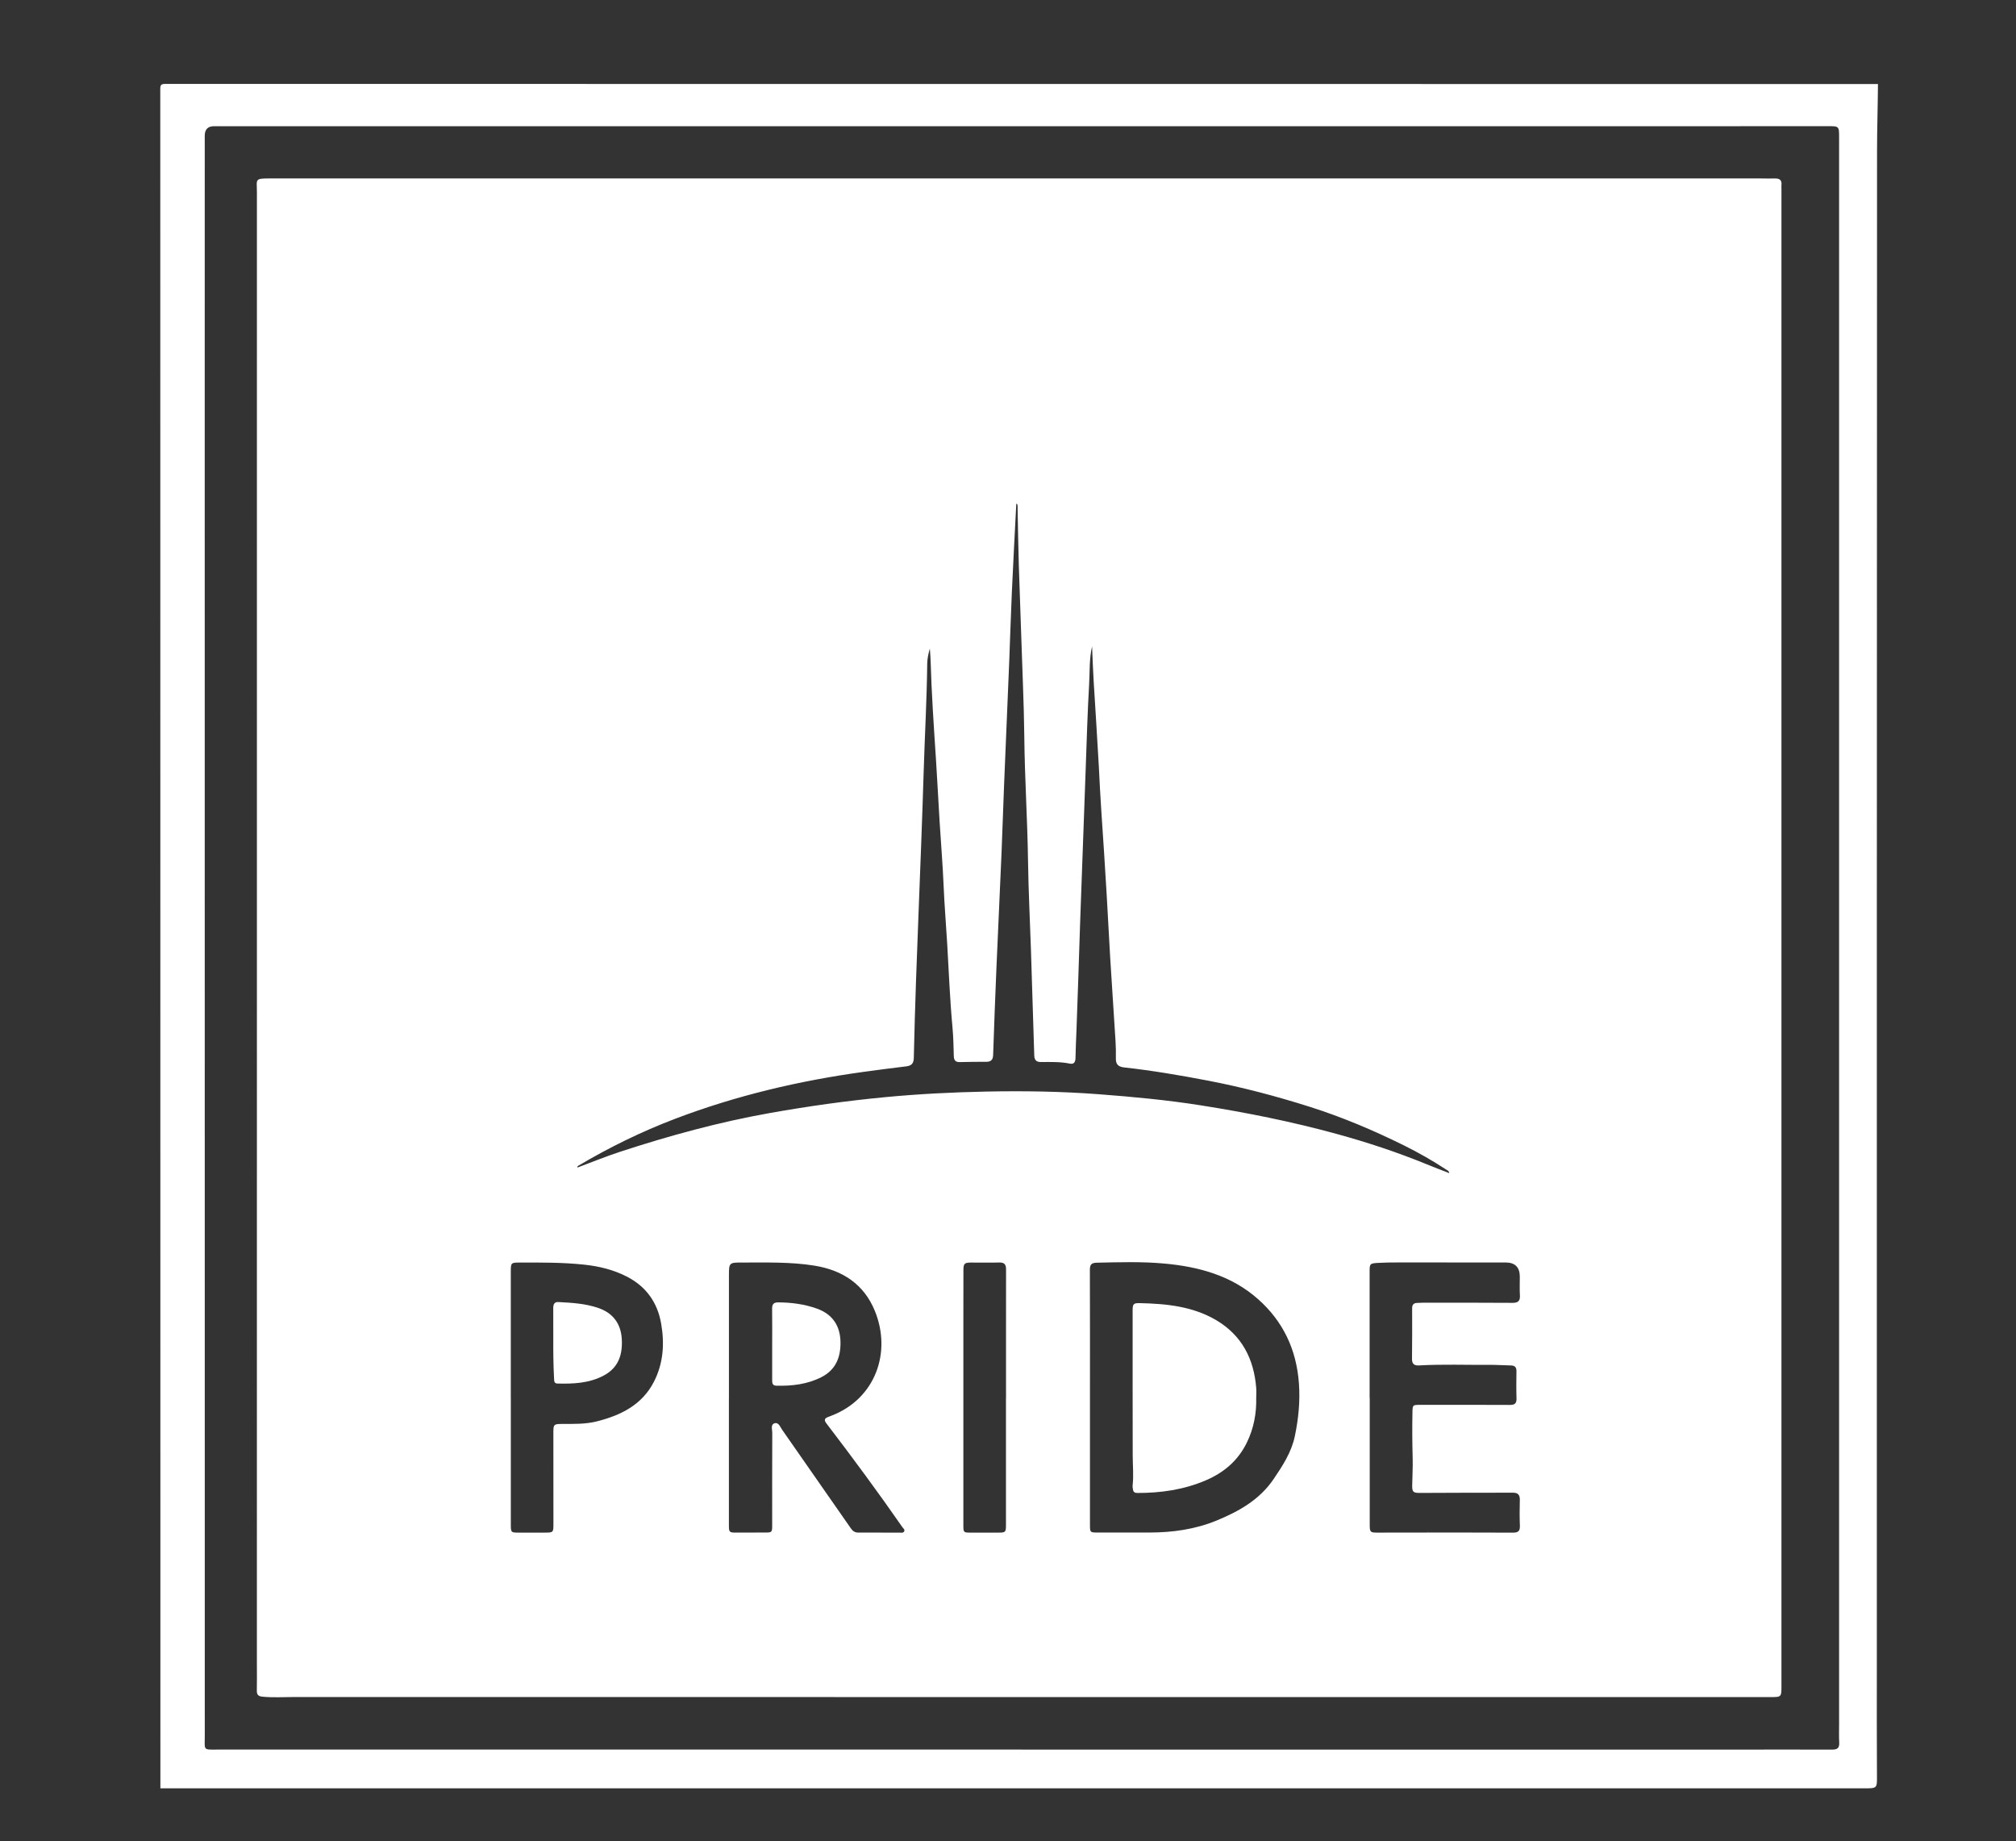
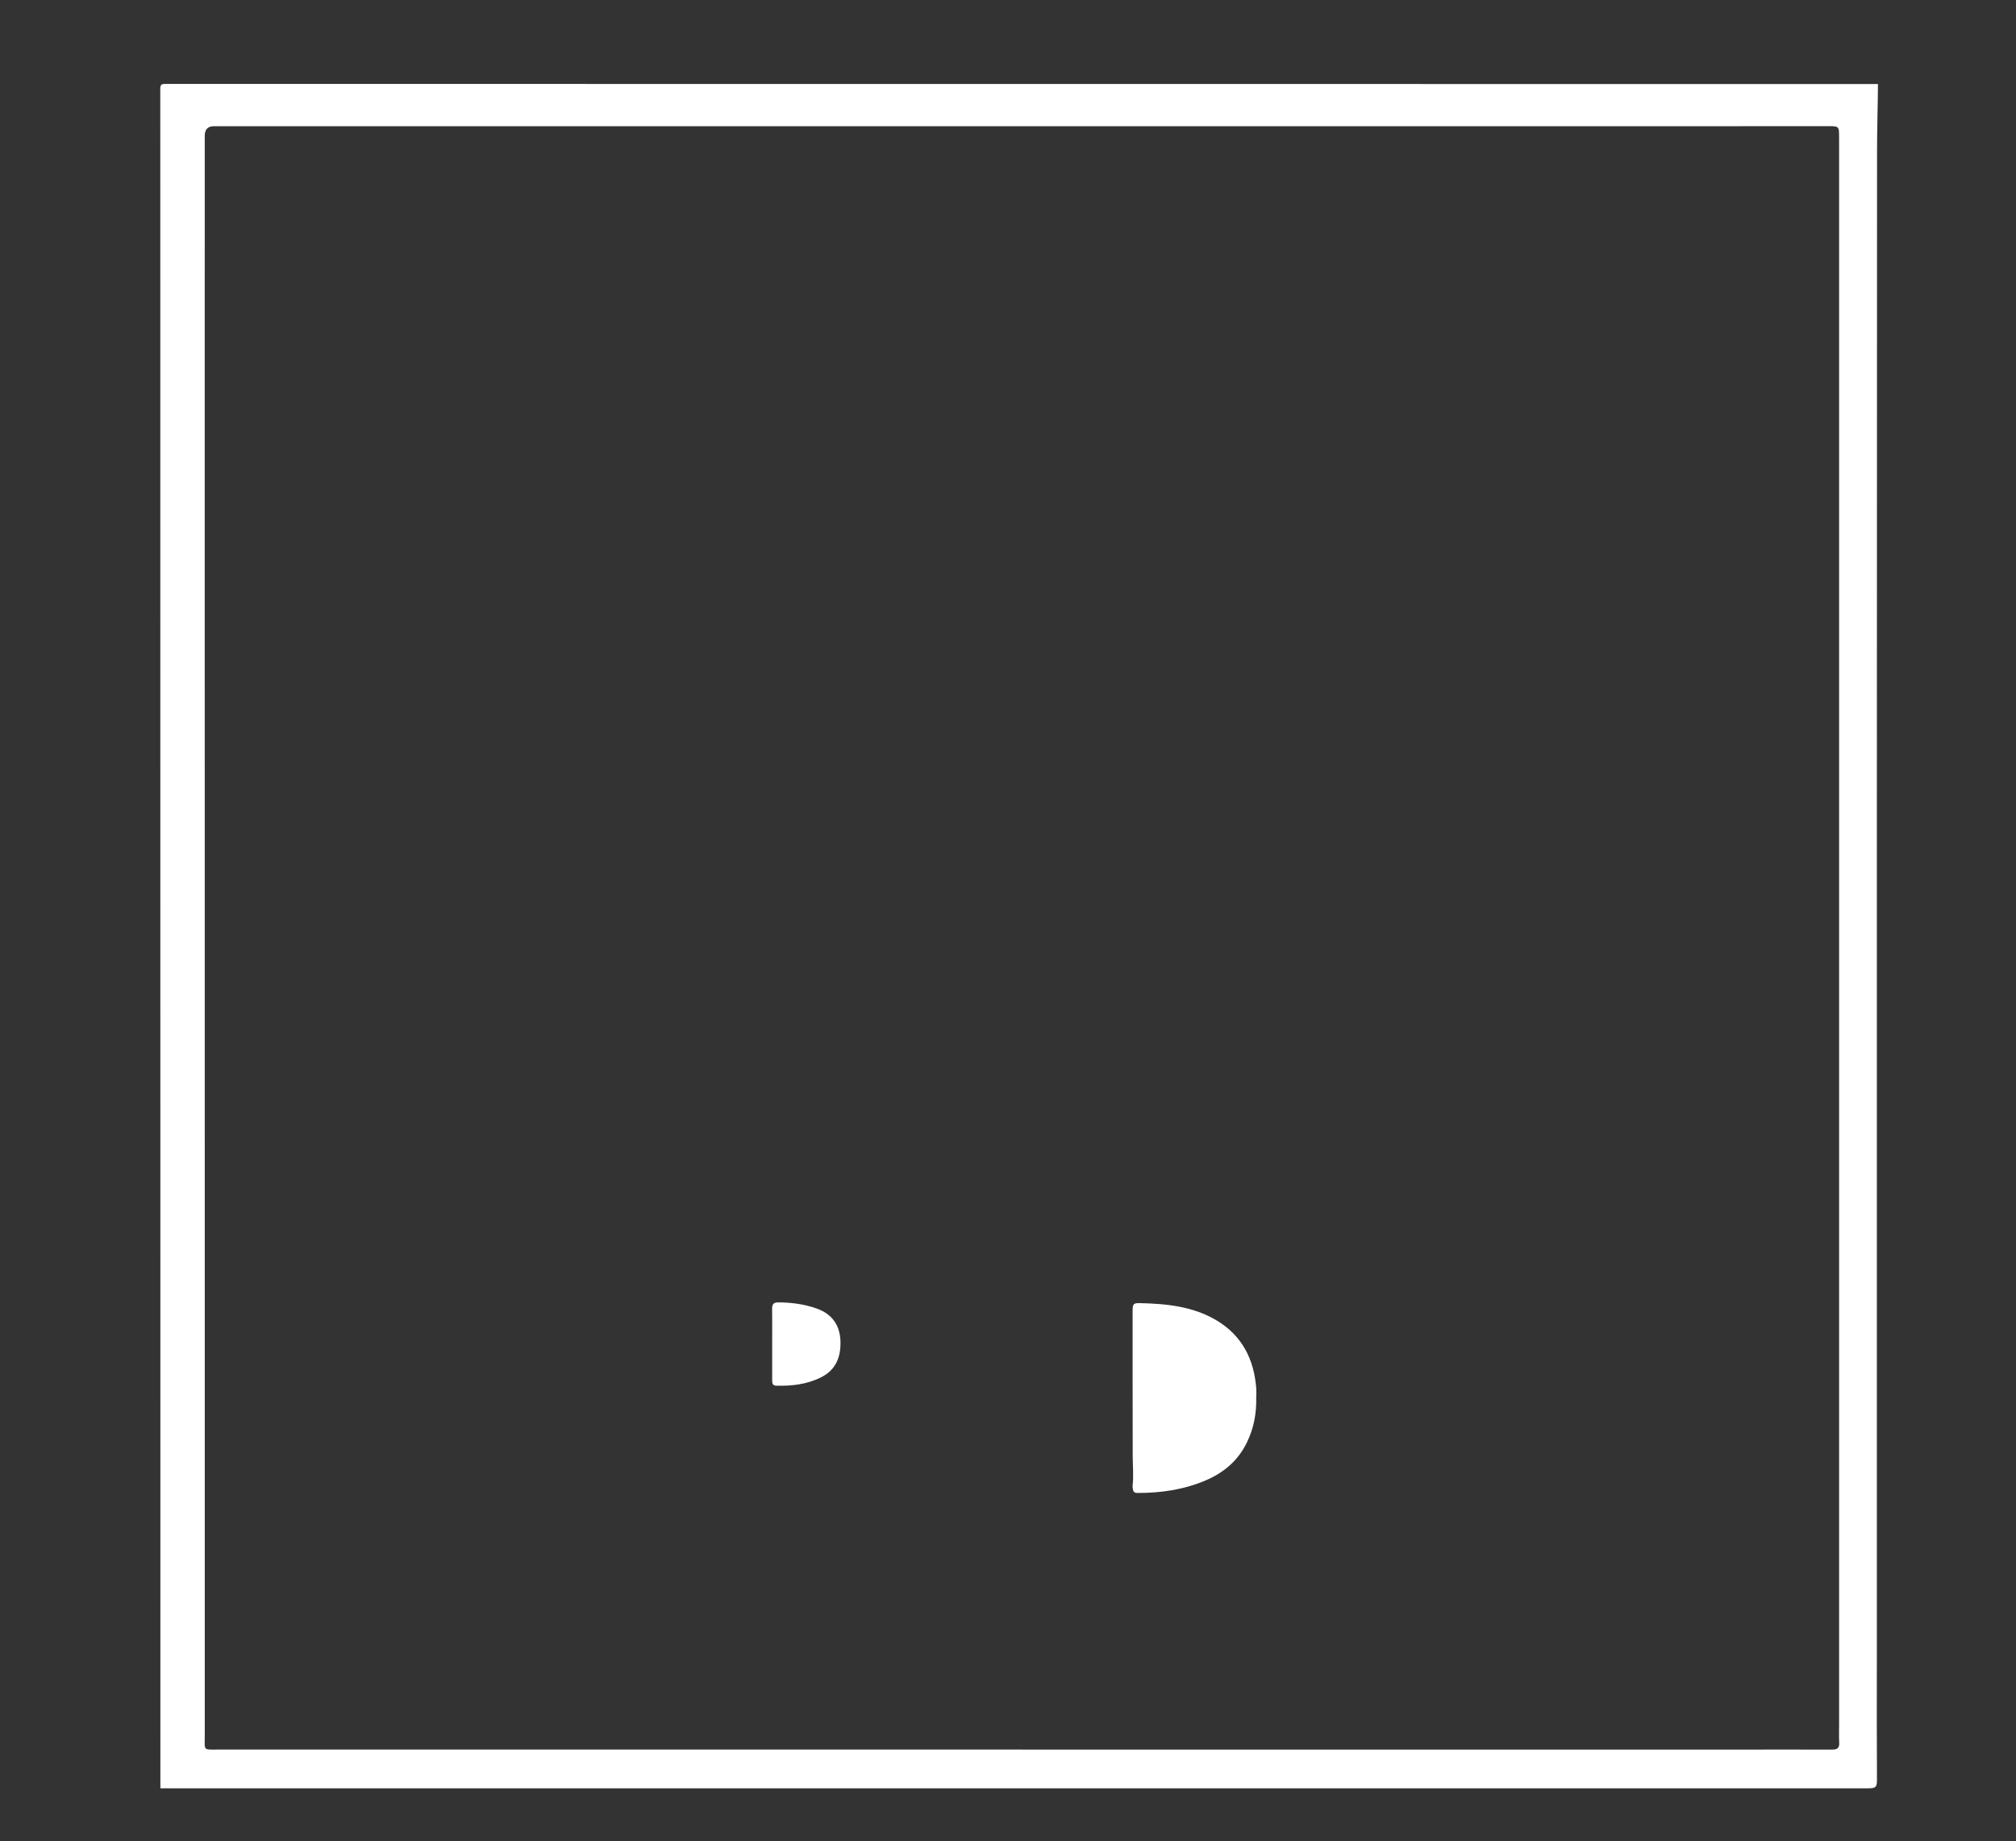
<svg xmlns="http://www.w3.org/2000/svg" id="Layer_1" data-name="Layer 1" viewBox="0 0 722.62 659.91">
  <rect x="0" y="0" width="722.62" height="659.91" fill="#333333" stroke="none" />
  <defs>
    <style>
      .cls-1 {
        fill: #fff;
      }
    </style>
  </defs>
  <path class="cls-1" d="m57.49,641.02c0-203.04,0-406.09-.04-609.13,0-1.48.33-1.81,1.81-1.81,204.63.04,409.25.04,613.88.04-.06,8.02-.32,16.04-.33,24.05-.09,180.8-.07,361.6-.07,542.4,0,13.22-.05,26.44.04,39.66.03,4.79.17,4.79-4.62,4.79-203.56,0-407.12,0-610.68,0Zm308.79-13.89h0c84.84.01,169.69.01,254.53.01,11.97,0,23.94-.05,35.91,0,1.86,0,2.64-.59,2.53-2.51-.12-2.16-.04-4.34-.04-6.51,0-189.61,0-379.22,0-568.83,0-4.07-.01-4.07-3.99-4.07-13.48,0-26.97.02-40.45.02-179.36,0-358.71,0-538.07,0q-3.3,0-3.31,3.4c0,30.45-.01,60.9-.01,91.35,0,160.67,0,321.35.02,482.02,0,5.71-.8,5.11,5.2,5.11,95.89.01,191.79,0,287.68,0Z" />
-   <path class="cls-1" d="m365.41,63.96c88.46,0,176.92,0,265.38,0,1.78,0,3.55.08,5.33.02,1.71-.06,2.65.53,2.43,2.39-.05.45,0,.92,0,1.38,0,178.83,0,357.65,0,536.48,0,4.13,0,4.08-4.1,4.08-60.11-.01-120.23,0-180.34,0-116.28,0-232.56,0-348.85-.02-3.74,0-7.49.25-11.24-.13-1.53-.15-2-.8-1.96-2.26.07-3.02.02-6.05.02-9.08,0-175.93,0-351.87.01-527.8,0-4.92-1.03-5.06,4.98-5.06,89.45,0,178.9,0,268.34,0Zm26.04,167.7c-1.05,4.56-.8,9.11-1.06,13.63-.59,10.17-.86,20.36-1.24,30.54-.67,18.33-1.34,36.65-1.99,54.98-.45,12.88-.8,25.76-1.31,38.63-.13,3.28-.29,6.57-.35,9.85-.03,1.28-.47,2.28-2.01,1.96-3.45-.71-6.94-.58-10.42-.57-1.72,0-2.3-.8-2.35-2.4-.37-12.55-.77-25.1-1.18-37.64-.35-10.64-.9-21.28-1.05-31.93-.21-14.92-1.19-29.82-1.34-44.75-.06-5.78-.24-11.57-.44-17.35-.49-14.65-1.05-29.3-1.52-43.95-.22-6.83-.29-13.67-.44-20.51-.01-.56.1-1.17-.31-1.7-.07.15-.16.26-.17.37-.54,10.5-1.11,21-1.58,31.51-.38,8.34-.61,16.68-.95,25.02-.6,14.71-1.24,29.42-1.84,44.13-.33,8.01-.56,16.03-.9,24.04-.59,13.85-1.25,27.71-1.84,41.56-.44,10.38-.83,20.75-1.18,31.13-.06,1.68-.8,2.38-2.41,2.39-3.16.01-6.32,0-9.47.1-1.64.05-2.18-.65-2.22-2.21-.08-3.42-.16-6.84-.47-10.24-.91-9.82-1.3-19.67-1.87-29.51-.41-7.08-1.01-14.15-1.31-21.25-.32-7.68-.97-15.34-1.44-23.02-.45-7.41-.82-14.83-1.3-22.24-.78-11.87-1.59-23.74-1.93-35.63-.04-1.38-.18-2.75-.27-4.12-.53,1.84-.92,3.66-.94,5.48-.14,12.89-.88,25.75-1.27,38.63-.26,8.67-.57,17.34-.89,26.01-.61,16.29-1.27,32.57-1.85,48.86-.33,9.26-.58,18.53-.8,27.79-.04,1.85-.78,2.74-2.63,2.97-5.09.61-10.17,1.28-15.25,1.97-23.19,3.19-45.85,8.52-67.76,16.87-12.02,4.58-23.5,10.21-34.55,16.76-.2.12-.48.23-.37.68,5.11-1.9,10.15-3.97,15.31-5.66,17.57-5.75,35.38-10.63,53.6-13.87,13.71-2.44,27.49-4.38,41.38-5.7,11.99-1.14,23.99-1.75,36.01-2,13.6-.28,27.22-.07,40.8.97,12.12.92,24.21,2.05,36.24,3.95,16.51,2.6,32.86,5.88,48.97,10.31,10.91,3,21.64,6.54,32.12,10.84,2.62,1.08,5.28,2.07,8.05,3.16-.1-.85-.61-.96-.97-1.2-4.9-3.21-9.98-6.12-15.23-8.72-10.91-5.4-22.09-10.14-33.72-13.83-12.11-3.84-24.37-7.08-36.84-9.46-9.87-1.88-19.79-3.58-29.79-4.68-2.14-.24-2.99-1.17-2.94-3.26.05-2.04,0-4.08-.12-6.11-.62-9.97-1.3-19.93-1.91-29.9-.45-7.41-.79-14.83-1.24-22.24-.61-10.16-1.24-20.33-1.95-30.49-.37-5.25-.6-10.5-.88-15.75-.55-10.24-1.25-20.46-1.86-30.69-.25-4.18-.39-8.36-.57-12.54Zm-.74,269.19h-.02c0,15.25,0,30.51,0,45.76,0,2.64.06,2.71,2.6,2.72,6.25,0,12.49.02,18.74,0,8.29-.01,16.43-1.15,24.1-4.32,7.96-3.28,15.39-7.44,20.41-14.88,3.22-4.76,6.37-9.58,7.57-15.27,1.31-6.24,1.95-12.53,1.48-18.99-.88-12.1-5.63-22.21-14.67-30.22-9.53-8.44-21.19-11.6-33.51-12.73-8.06-.74-16.15-.49-24.24-.31-2.09.05-2.51.76-2.51,2.65.06,15.19.03,30.38.03,45.56Zm-129.44.55c0,15.12,0,30.25,0,45.37,0,2.44.17,2.59,2.58,2.58,3.42,0,6.84,0,10.26-.02,2.62,0,2.67-.05,2.67-2.64,0-11.05-.02-22.09.03-33.14,0-1.17-.64-2.9.76-3.36,1.52-.51,2.07,1.29,2.79,2.31,8.25,11.8,16.48,23.61,24.7,35.44.66.95,1.46,1.42,2.63,1.41,4.93-.02,9.86.02,14.79.01.56,0,1.28.2,1.61-.44.34-.66-.32-1.06-.64-1.52-8.77-12.64-17.92-25-27.26-37.23-.8-1.05-.73-1.76.57-2.23.49-.18.98-.39,1.47-.58,15.42-6.01,21.5-22.5,15.33-37.53-3.9-9.5-11.53-14.52-21.53-16.15-8.68-1.41-17.43-1.11-26.17-1.13-4.48-.01-4.58.09-4.58,4.67,0,14.73,0,29.46,0,44.19Zm229.66-.42h.04c0,15.19,0,30.38,0,45.57,0,2.64.21,2.81,2.8,2.81,4.01,0,8.02-.02,12.03-.02,12.17,0,24.33-.04,36.5.03,1.91.01,2.57-.6,2.49-2.5-.13-3.09-.1-6.18-.02-9.27.04-1.77-.7-2.56-2.43-2.55-11.11.02-22.22,0-33.34.08-2.34.02-2.85-.29-2.81-2.6.05-3.29.26-6.57.17-9.86-.15-5.46-.19-10.91-.08-16.37.05-2.75.1-2.74,2.94-2.74,10.65,0,21.31-.03,31.96.03,1.8.01,2.46-.57,2.4-2.39-.11-3.22-.06-6.44-.02-9.67.02-1.4-.52-2.06-1.95-2.09-2.56-.04-5.12-.24-7.68-.22-8.41.07-16.83-.27-25.24.21-1.67.09-2.59-.44-2.57-2.33.07-6.05.08-12.1.05-18.15,0-1.26.53-1.86,1.69-1.92,1.38-.08,2.76-.09,4.14-.09,10.06,0,20.12,0,30.18.06,1.95.01,2.74-.68,2.62-2.66-.13-2.23-.04-4.47-.04-6.71q0-5.08-5.05-5.1c-12.89-.01-25.78-.02-38.67-.01-2.43,0-4.87.02-7.29.17-2.73.17-2.82.35-2.82,3.1,0,15.06,0,30.12,0,45.18Zm-307.84,0h.01c0,15.25,0,30.51,0,45.76,0,2.45.15,2.61,2.54,2.62,3.22.01,6.44,0,9.66,0,3.02,0,3.07-.09,3.07-3.1-.02-10.98-.03-21.96-.02-32.94,0-2.74.24-2.89,2.91-2.91,4.27-.02,8.56.13,12.75-.94,8.56-2.17,16.12-5.9,20.37-14.16,3.4-6.61,3.87-13.72,2.59-20.95-1.33-7.53-5.37-13.18-12.19-16.72-4.85-2.52-10.1-3.77-15.48-4.34-7.66-.81-15.35-.76-23.04-.74-3.08,0-3.17.09-3.17,3.26,0,15.06,0,30.11,0,45.17Zm177.49.18h.02c0-9.07,0-18.14,0-27.21,0-6.31-.02-12.62.01-18.93.01-1.7-.54-2.53-2.4-2.48-3.41.1-6.84,0-10.25.02-2.23.01-2.62.39-2.63,2.68-.03,5.65-.02,11.31-.02,16.96,0,24.85,0,49.69,0,74.54,0,2.56.07,2.63,2.68,2.62,3.29,0,6.57,0,9.86,0,2.61,0,2.73-.15,2.73-2.84,0-15.12,0-30.23,0-45.35Z" />
  <path class="cls-1" d="m450.28,500.88c.15,5.67-.86,11.1-3.37,16.23-3.16,6.46-8.21,10.74-14.77,13.54-7.84,3.34-16.02,4.51-24.45,4.5-.99,0-1.48-.36-1.59-1.3-.06-.46-.17-.92-.12-1.37.4-3.55.04-7.09.03-10.64-.04-17.3-.03-34.59-.03-51.89,0-2.49.17-2.91,2.6-2.85,9.53.21,18.99,1.15,27.4,6.13,9.14,5.42,13.49,13.87,14.3,24.29.09,1.11.01,2.23.01,3.35Z" />
  <path class="cls-1" d="m276.78,481.69c0-4.2.04-8.41-.02-12.61-.02-1.59.55-2.25,2.17-2.25,4.77.03,9.44.63,13.93,2.25,5.62,2.03,8.34,6.23,8.41,12.06.07,5.39-1.71,9.9-6.9,12.52-5.08,2.56-10.5,3.17-16.08,3.04-1.43-.03-1.51-.95-1.51-2,0-4.33,0-8.67,0-13Z" />
-   <path class="cls-1" d="m198.32,479.33c0-3.48.02-6.96-.01-10.44-.01-1.32.37-2.26,1.84-2.18,4.85.26,9.71.53,14.35,2.14,5.23,1.82,8.02,5.59,8.37,11.03.35,5.52-1.1,10.3-6.4,13.14-5.24,2.81-10.92,3.05-16.67,2.9-1.13-.03-1.15-.79-1.19-1.63-.28-4.98-.31-9.97-.29-14.96Z" />
</svg>